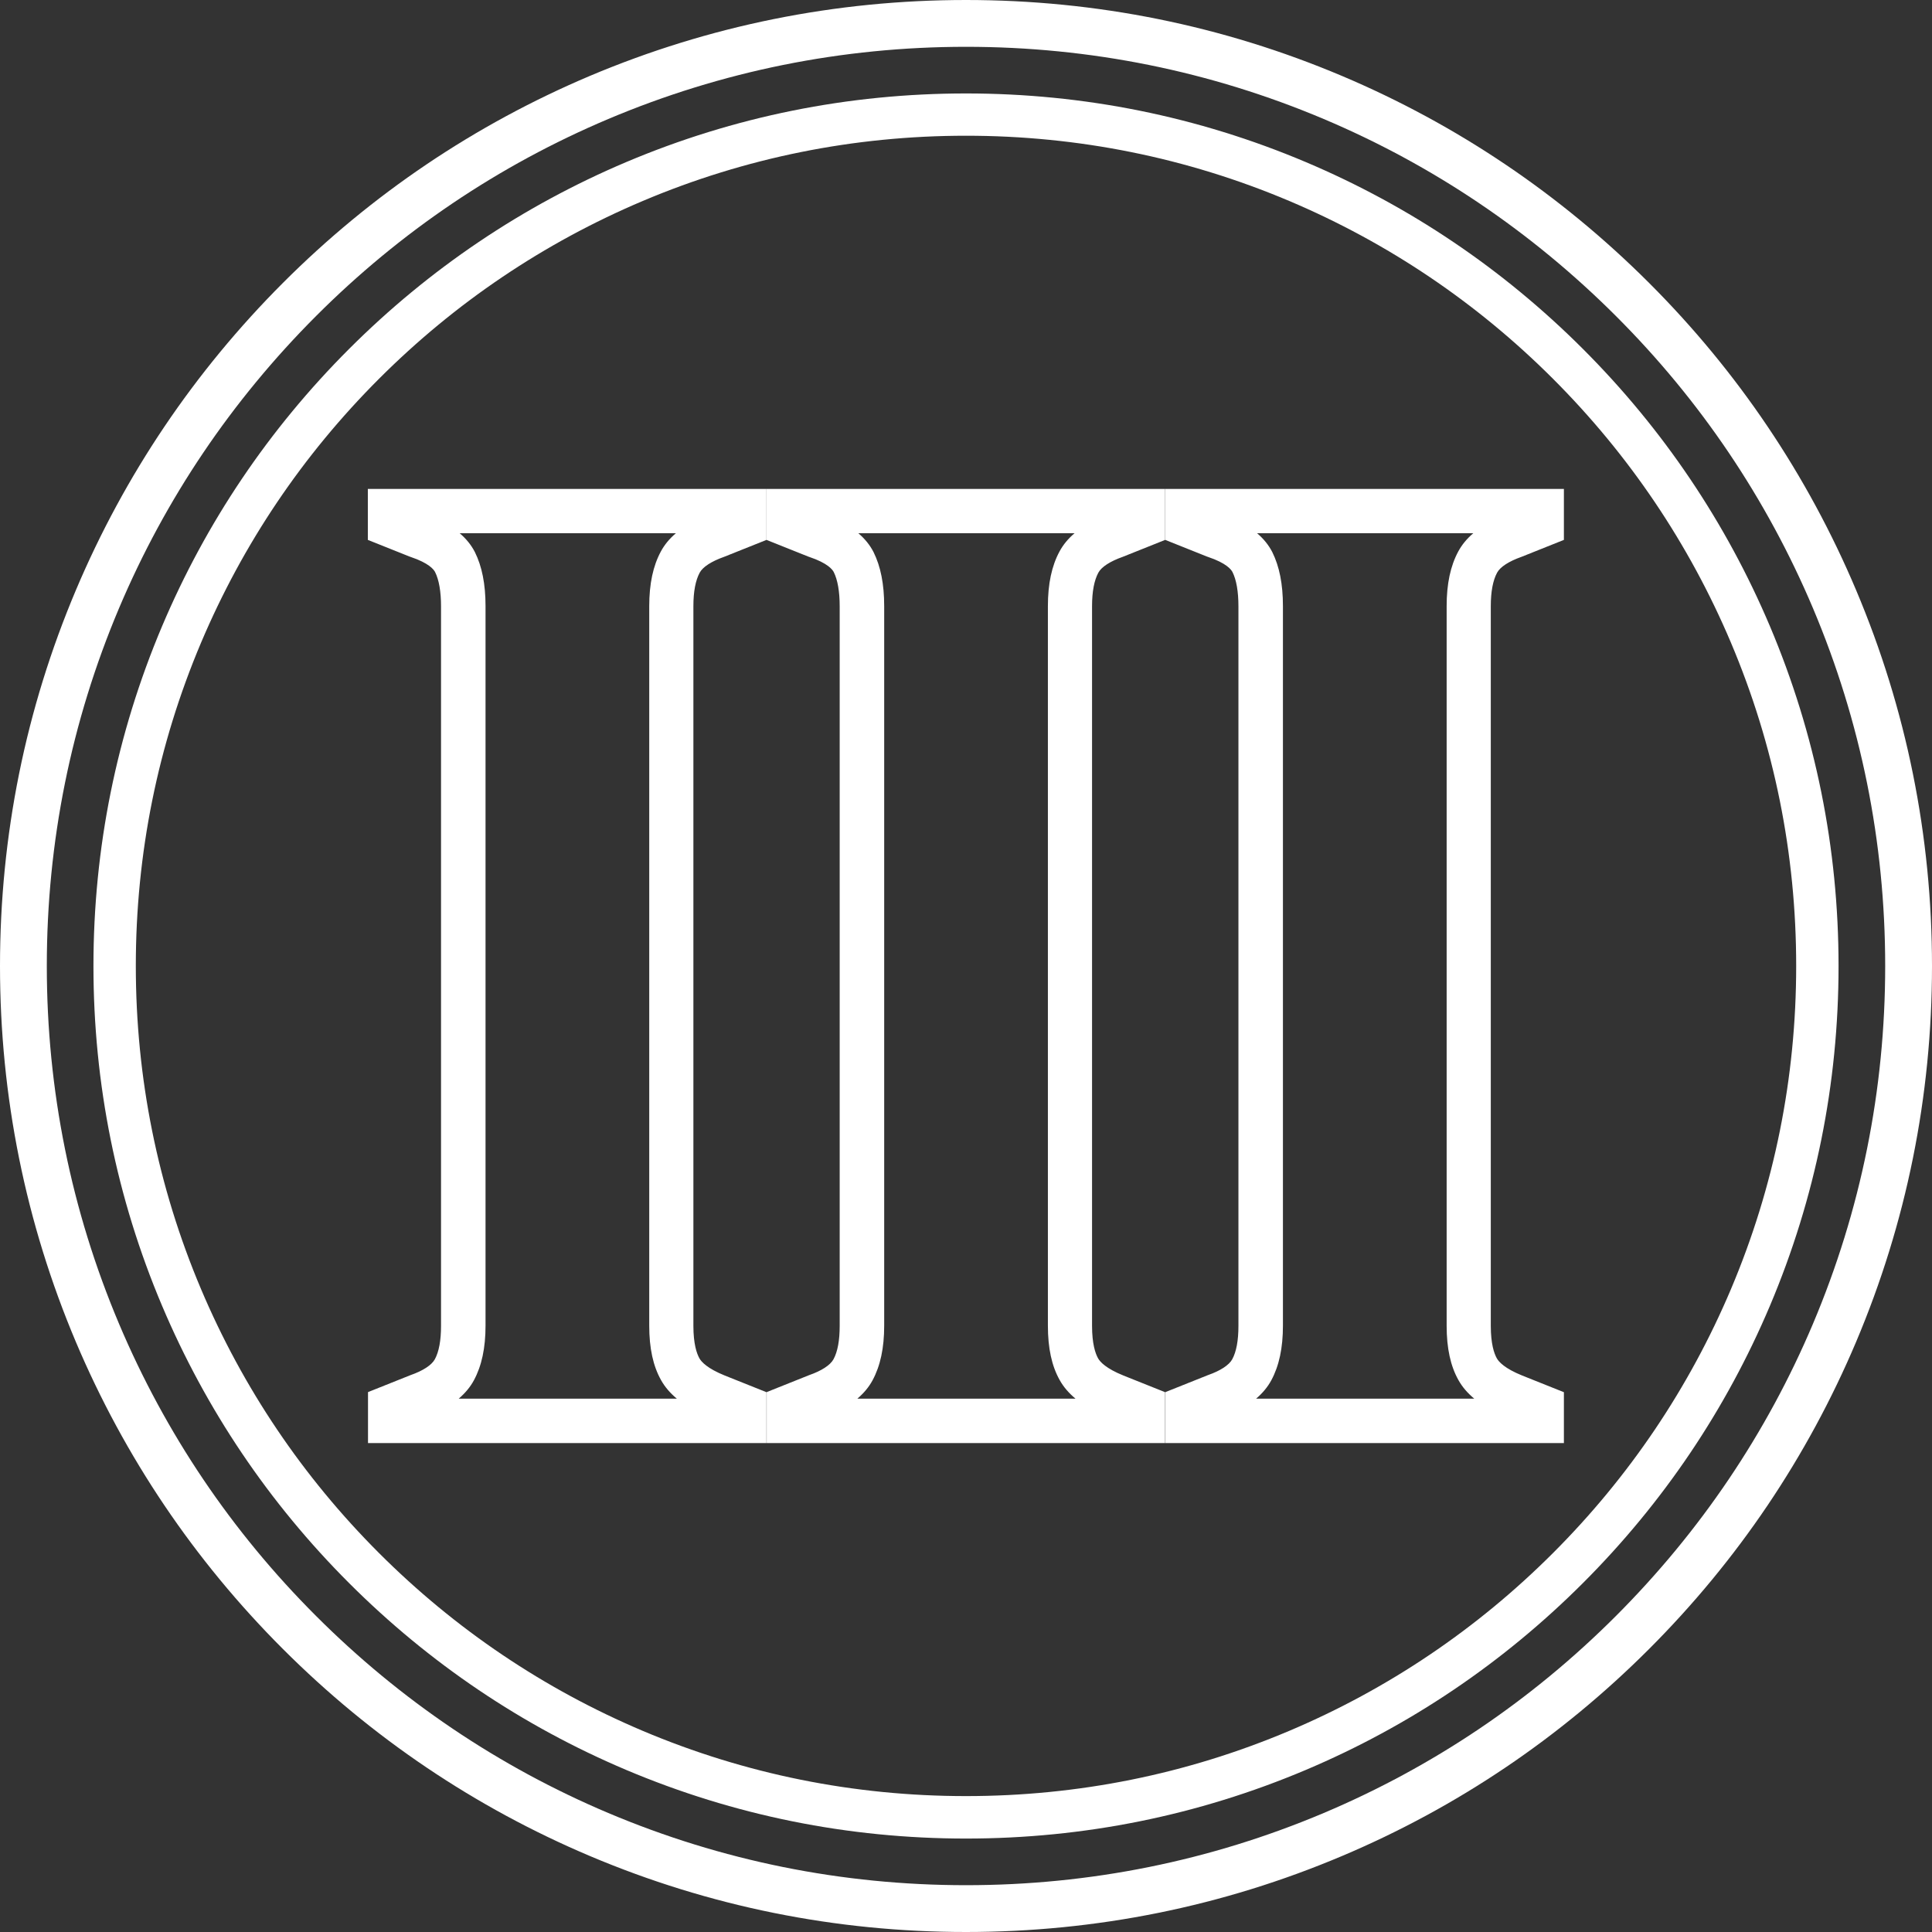
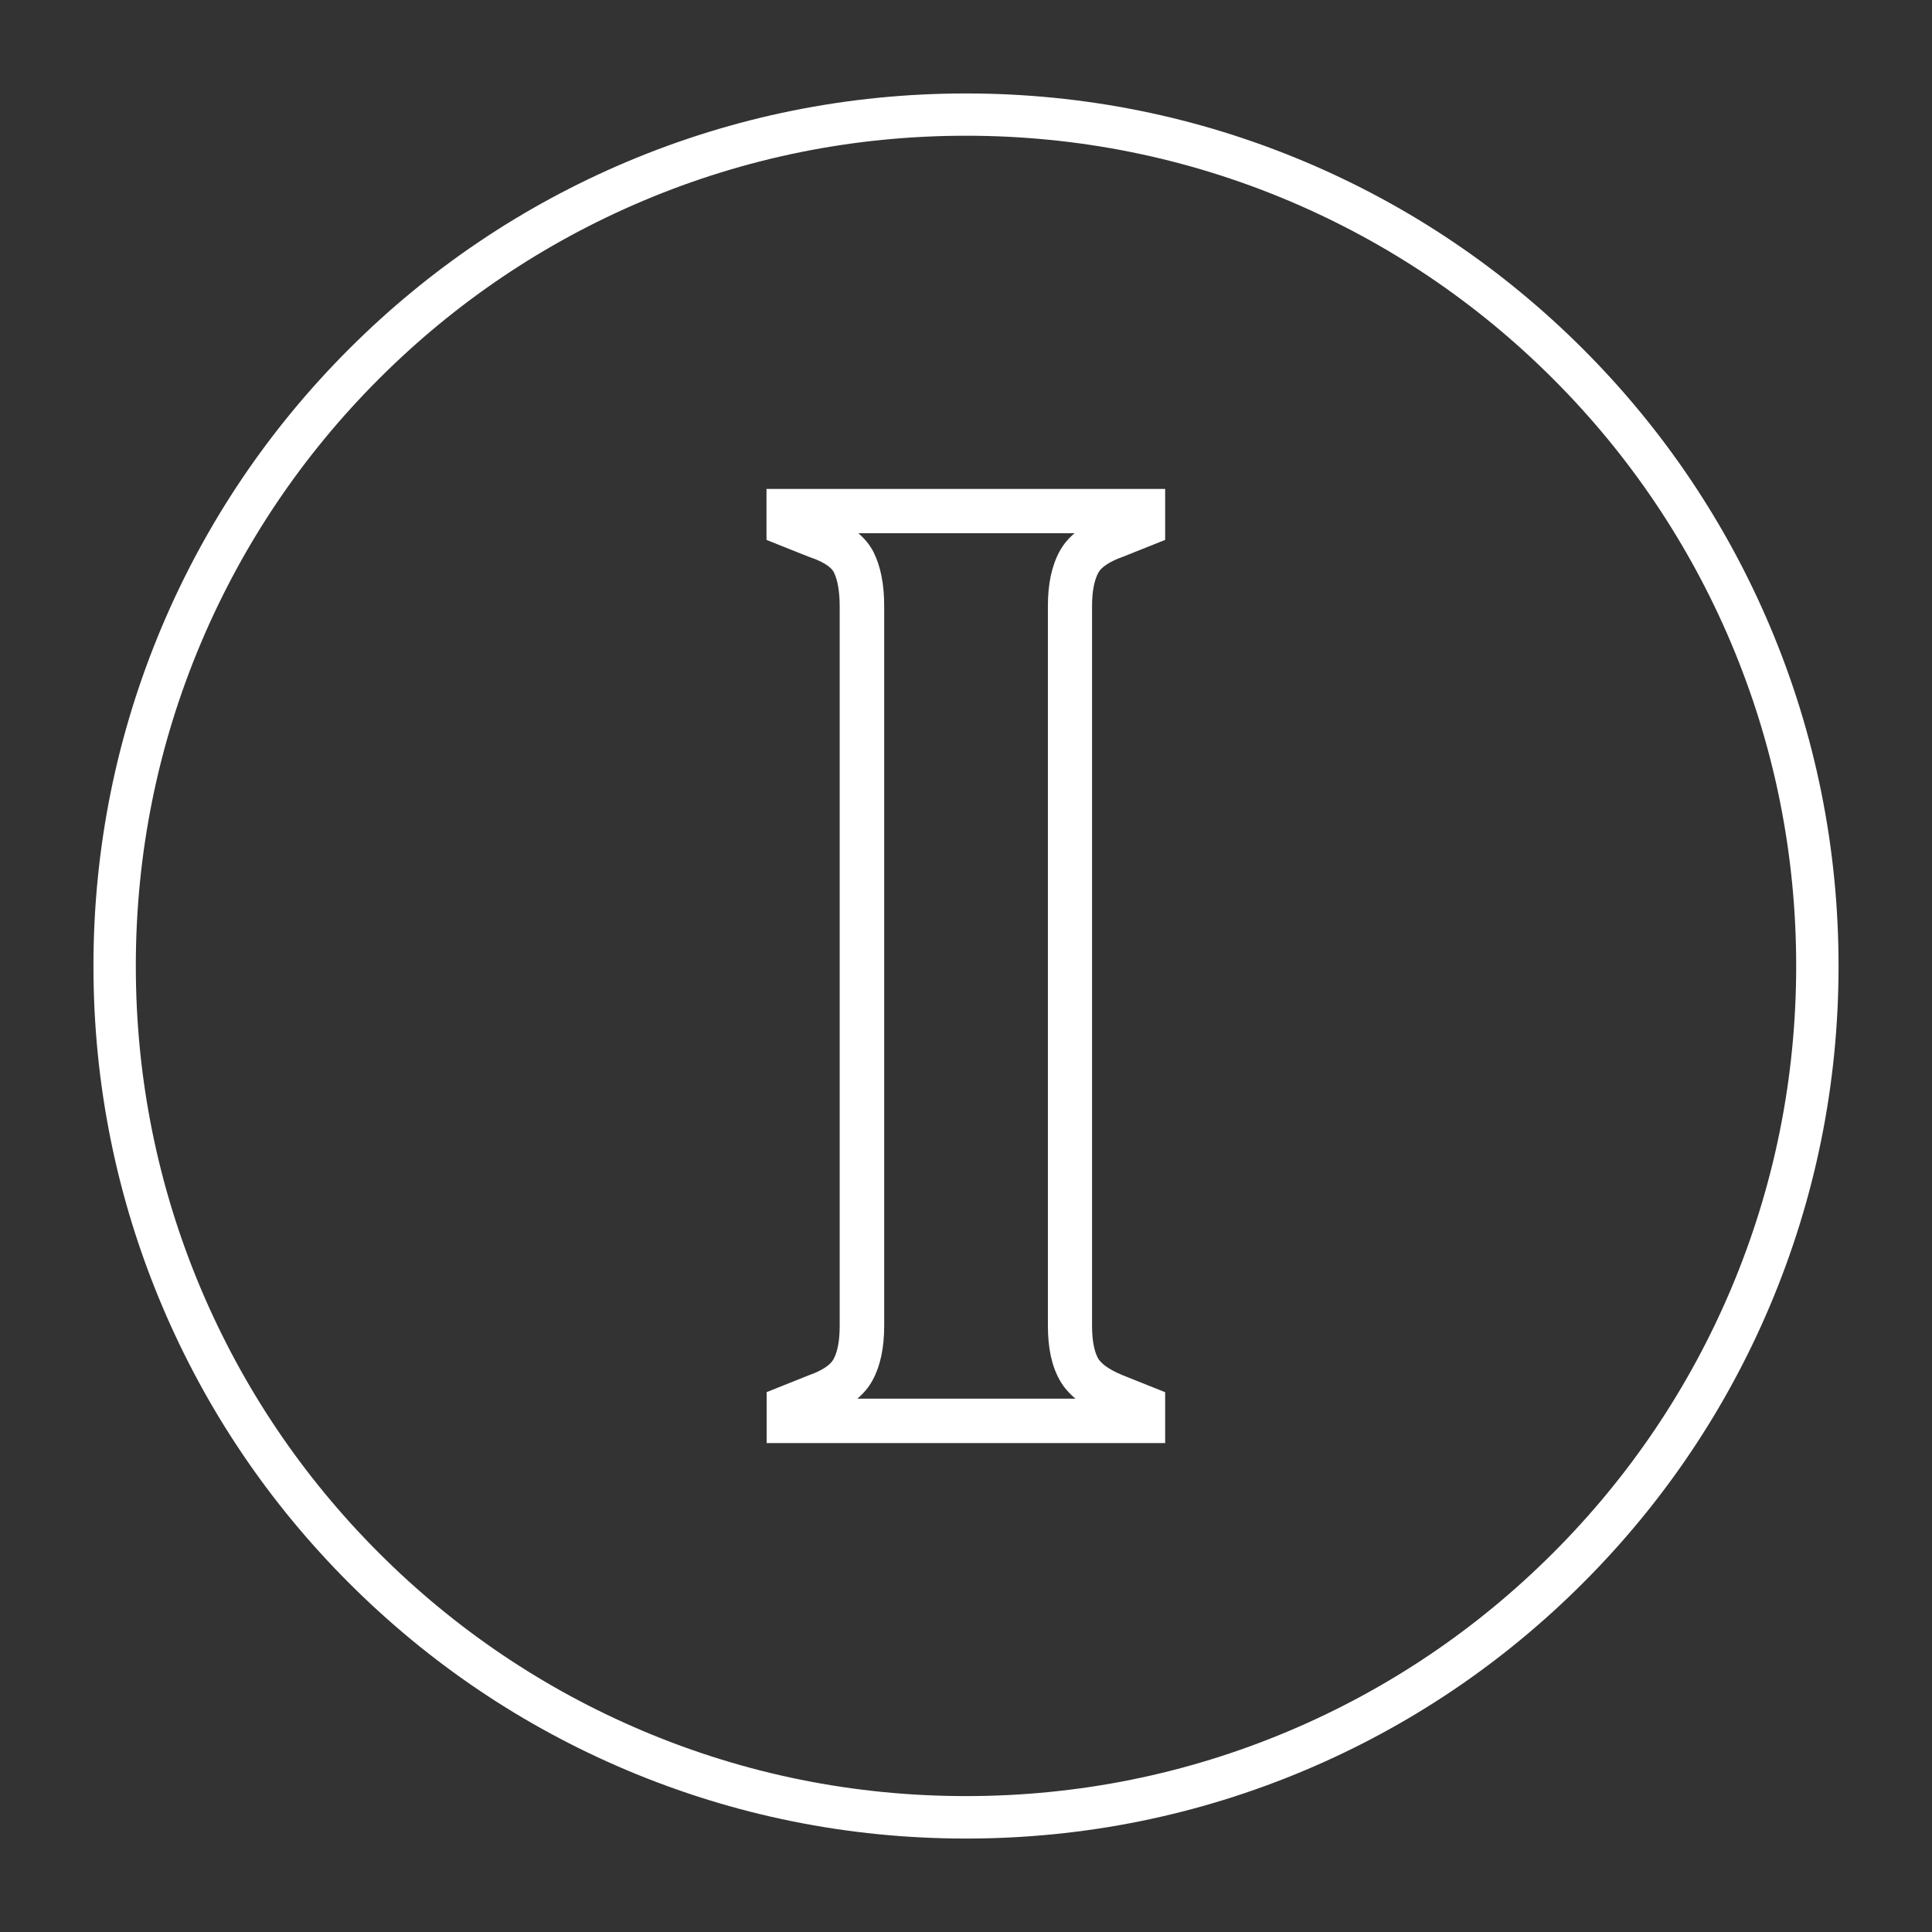
<svg xmlns="http://www.w3.org/2000/svg" id="Layer_1" version="1.1" viewBox="0 0 2175 2175">
  <rect x="0" y="0" width="2175" height="2175" fill="#333333" stroke="none" />
  <defs>
    <style>
      .st0 {
        fill: #fff;
      }
    </style>
  </defs>
  <path class="st0" d="M1311.9,1624.6h-448.8v-57.4l47.8-19.1c14.1-4.9,23.8-11.3,27.4-17.8,4.7-8.6,7-21.3,7-37.7v-810.1c0-16.5-2.3-29.8-6.7-38.5-1.4-2.8-6.9-10.1-27.5-17l-1.4-.5-46.8-18.7v-57.4h448.8v57.4l-47.8,19.1c-14.1,5-23.9,11.3-27.4,17.8-4.7,8.7-7.1,21.3-7.1,37.8v810.1c0,20.2,3.7,31.1,6.8,36.6,2.2,3.9,8.8,11.4,28.7,19.4l46.8,18.7v57.4h0ZM965.3,1574.6h245.5c-7.6-6.3-13.5-13.2-17.8-20.9-8.9-15.8-13.3-35.8-13.3-61.2v-810.1c0-25.2,4.3-45.3,13.1-61.6,4.1-7.6,9.7-14.4,16.9-20.5h-243.4c7.4,6.3,13.1,13.4,17.1,21.2,8,16.1,12,36,12,60.8v810.1c0,25.1-4.3,45.2-13.1,61.5-4.1,7.6-9.8,14.4-16.9,20.5Z" />
-   <path class="st0" d="M863.1,1624.6h-448.8v-57.4l47.8-19.1c14.1-4.9,23.8-11.3,27.4-17.8,4.7-8.6,7-21.3,7-37.7v-810.1c0-16.5-2.3-29.8-6.7-38.5-1.4-2.8-6.9-10.1-27.5-17l-1.4-.5-46.8-18.7v-57.4h448.8v57.4l-47.8,19.1c-14.1,5-23.9,11.3-27.4,17.8-4.7,8.7-7.1,21.3-7.1,37.8v810.1c0,20.2,3.7,31.1,6.8,36.6,2.2,3.9,8.8,11.4,28.7,19.4l46.8,18.7v57.4h0ZM516.5,1574.6h245.5c-7.6-6.3-13.5-13.2-17.8-20.9-8.9-15.8-13.3-35.8-13.3-61.2v-810.1c0-25.2,4.3-45.3,13.1-61.6,4.1-7.6,9.7-14.4,16.9-20.5h-243.4c7.4,6.3,13.1,13.4,17.1,21.2,8,16.1,12,36,12,60.8v810.1c0,25.1-4.3,45.2-13.1,61.5-4.1,7.6-9.8,14.4-16.9,20.5Z" />
-   <path class="st0" d="M1760.8,1624.6h-448.8v-57.4l47.8-19.1c14.1-4.9,23.8-11.3,27.4-17.8,4.7-8.6,7-21.3,7-37.7v-810.1c0-16.5-2.3-29.8-6.7-38.5-1.4-2.8-6.9-10.1-27.5-17l-1.4-.5-46.8-18.7v-57.4h448.8v57.4l-47.8,19.1c-14.1,5-23.9,11.3-27.4,17.8-4.7,8.7-7.1,21.3-7.1,37.8v810.1c0,20.2,3.7,31.1,6.8,36.6,2.2,3.9,8.8,11.4,28.7,19.4l46.8,18.7v57.4h0ZM1414.2,1574.6h245.5c-7.6-6.3-13.5-13.2-17.8-20.9-8.9-15.8-13.3-35.8-13.3-61.2v-810.1c0-25.2,4.3-45.3,13.1-61.6,4.1-7.6,9.7-14.4,16.9-20.5h-243.4c7.4,6.3,13.1,13.4,17.1,21.2,8,16.1,12,36,12,60.8v810.1c0,25.1-4.3,45.2-13.1,61.5-4.1,7.6-9.8,14.4-16.9,20.5Z" />
  <g>
-     <path class="st0" d="M1087.5,2175c-146.8,0-289.2-28.8-423.3-85.5-129.5-54.8-245.8-133.2-345.7-233.1s-178.3-216.2-233.1-345.7C28.8,1376.7,0,1234.3,0,1087.5s28.8-289.2,85.5-423.3c54.8-129.5,133.2-245.8,233-345.7s216.2-178.3,345.7-233.1C798.3,28.8,940.7,0,1087.5,0s289.2,28.8,423.3,85.5c129.5,54.8,245.8,133.2,345.7,233s178.3,216.2,233,345.7c56.7,134.1,85.5,276.5,85.5,423.3s-28.8,289.2-85.5,423.3c-54.8,129.5-133.2,245.8-233.1,345.7s-216.2,178.3-345.7,233c-134.1,56.7-276.5,85.5-423.3,85.5h0ZM1087.5,52.7c-139.7,0-275.2,27.4-402.8,81.3-123.2,52.1-233.9,126.7-328.9,221.8-95,95.1-169.7,205.7-221.8,328.9-53.9,127.6-81.3,263.1-81.3,402.8s27.4,275.2,81.3,402.8c52.1,123.2,126.7,233.9,221.8,328.9,95,95,205.7,169.7,328.9,221.8,127.6,53.9,263.1,81.3,402.8,81.3s275.2-27.4,402.8-81.3c123.2-52.1,233.9-126.7,328.9-221.8,95-95.1,169.7-205.7,221.8-328.9,53.9-127.6,81.3-263.1,81.3-402.8s-27.4-275.2-81.3-402.8c-52.1-123.2-126.7-233.9-221.8-328.9-95.1-95-205.7-169.7-328.9-221.8-127.6-53.9-263.1-81.3-402.8-81.3h0Z" />
    <path class="st0" d="M1087.5,2069.8c-132.6,0-261.2-26-382.4-77.2-117-49.5-222-120.3-312.2-210.5s-161-195.2-210.5-312.2c-51.2-121.1-77.2-249.8-77.2-382.4s26-261.2,77.2-382.4c49.5-117,120.3-222,210.5-312.2s195.3-161,312.2-210.5c121.1-51.2,249.8-77.2,382.4-77.2s261.3,26,382.4,77.2c117,49.5,222,120.3,312.2,210.5s161,195.3,210.5,312.2c51.2,121.1,77.2,249.8,77.2,382.4s-26,261.2-77.2,382.4c-49.5,117-120.3,222-210.5,312.2s-195.2,161-312.2,210.5c-121.1,51.2-249.8,77.2-382.4,77.2h0ZM1087.5,152.8c-126.2,0-248.6,24.7-363.8,73.4-111.3,47.1-211.3,114.5-297.1,200.3s-153.2,185.8-200.3,297.1c-48.7,115.2-73.4,237.6-73.4,363.8s24.7,248.6,73.4,363.8c47.1,111.3,114.5,211.3,200.3,297.1,85.8,85.8,185.8,153.2,297.1,200.3,115.2,48.7,237.6,73.4,363.8,73.4s248.6-24.7,363.8-73.4c111.3-47.1,211.3-114.5,297.1-200.3s153.2-185.8,200.3-297.1c48.7-115.2,73.4-237.6,73.4-363.8s-24.7-248.6-73.4-363.8c-47.1-111.3-114.5-211.3-200.3-297.1s-185.8-153.2-297.1-200.3c-115.2-48.7-237.6-73.4-363.8-73.4h0Z" />
  </g>
</svg>